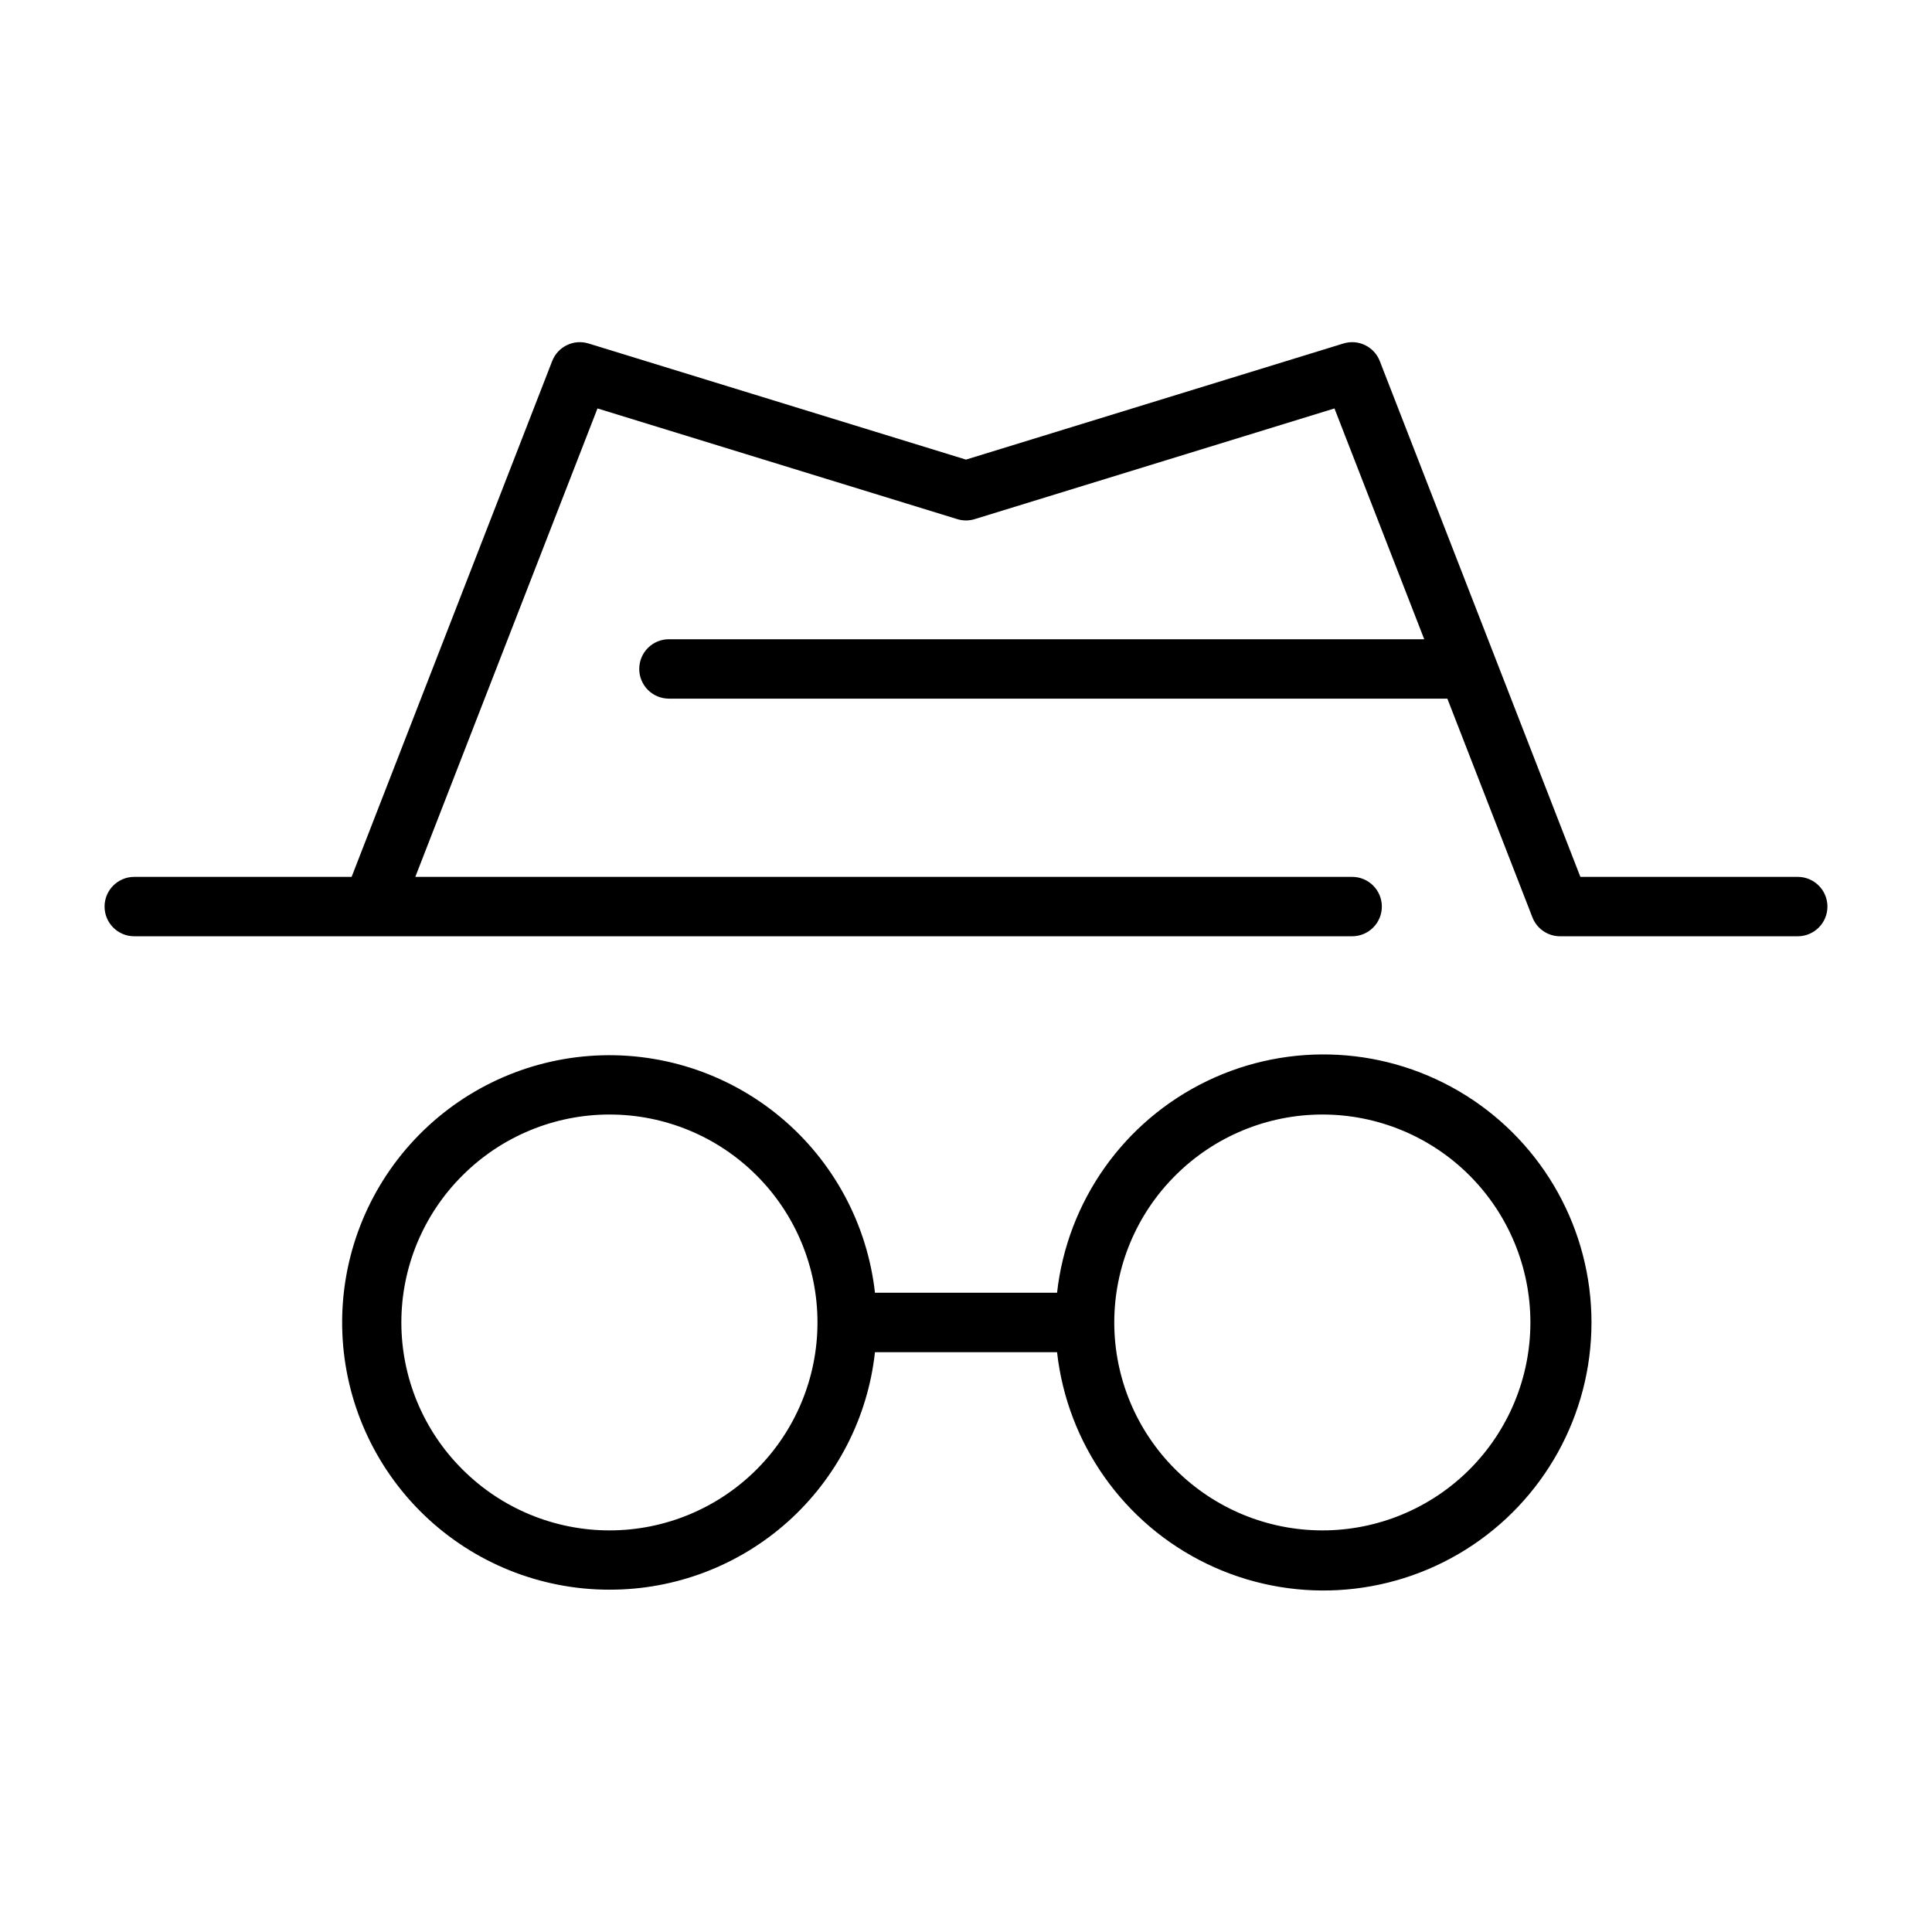
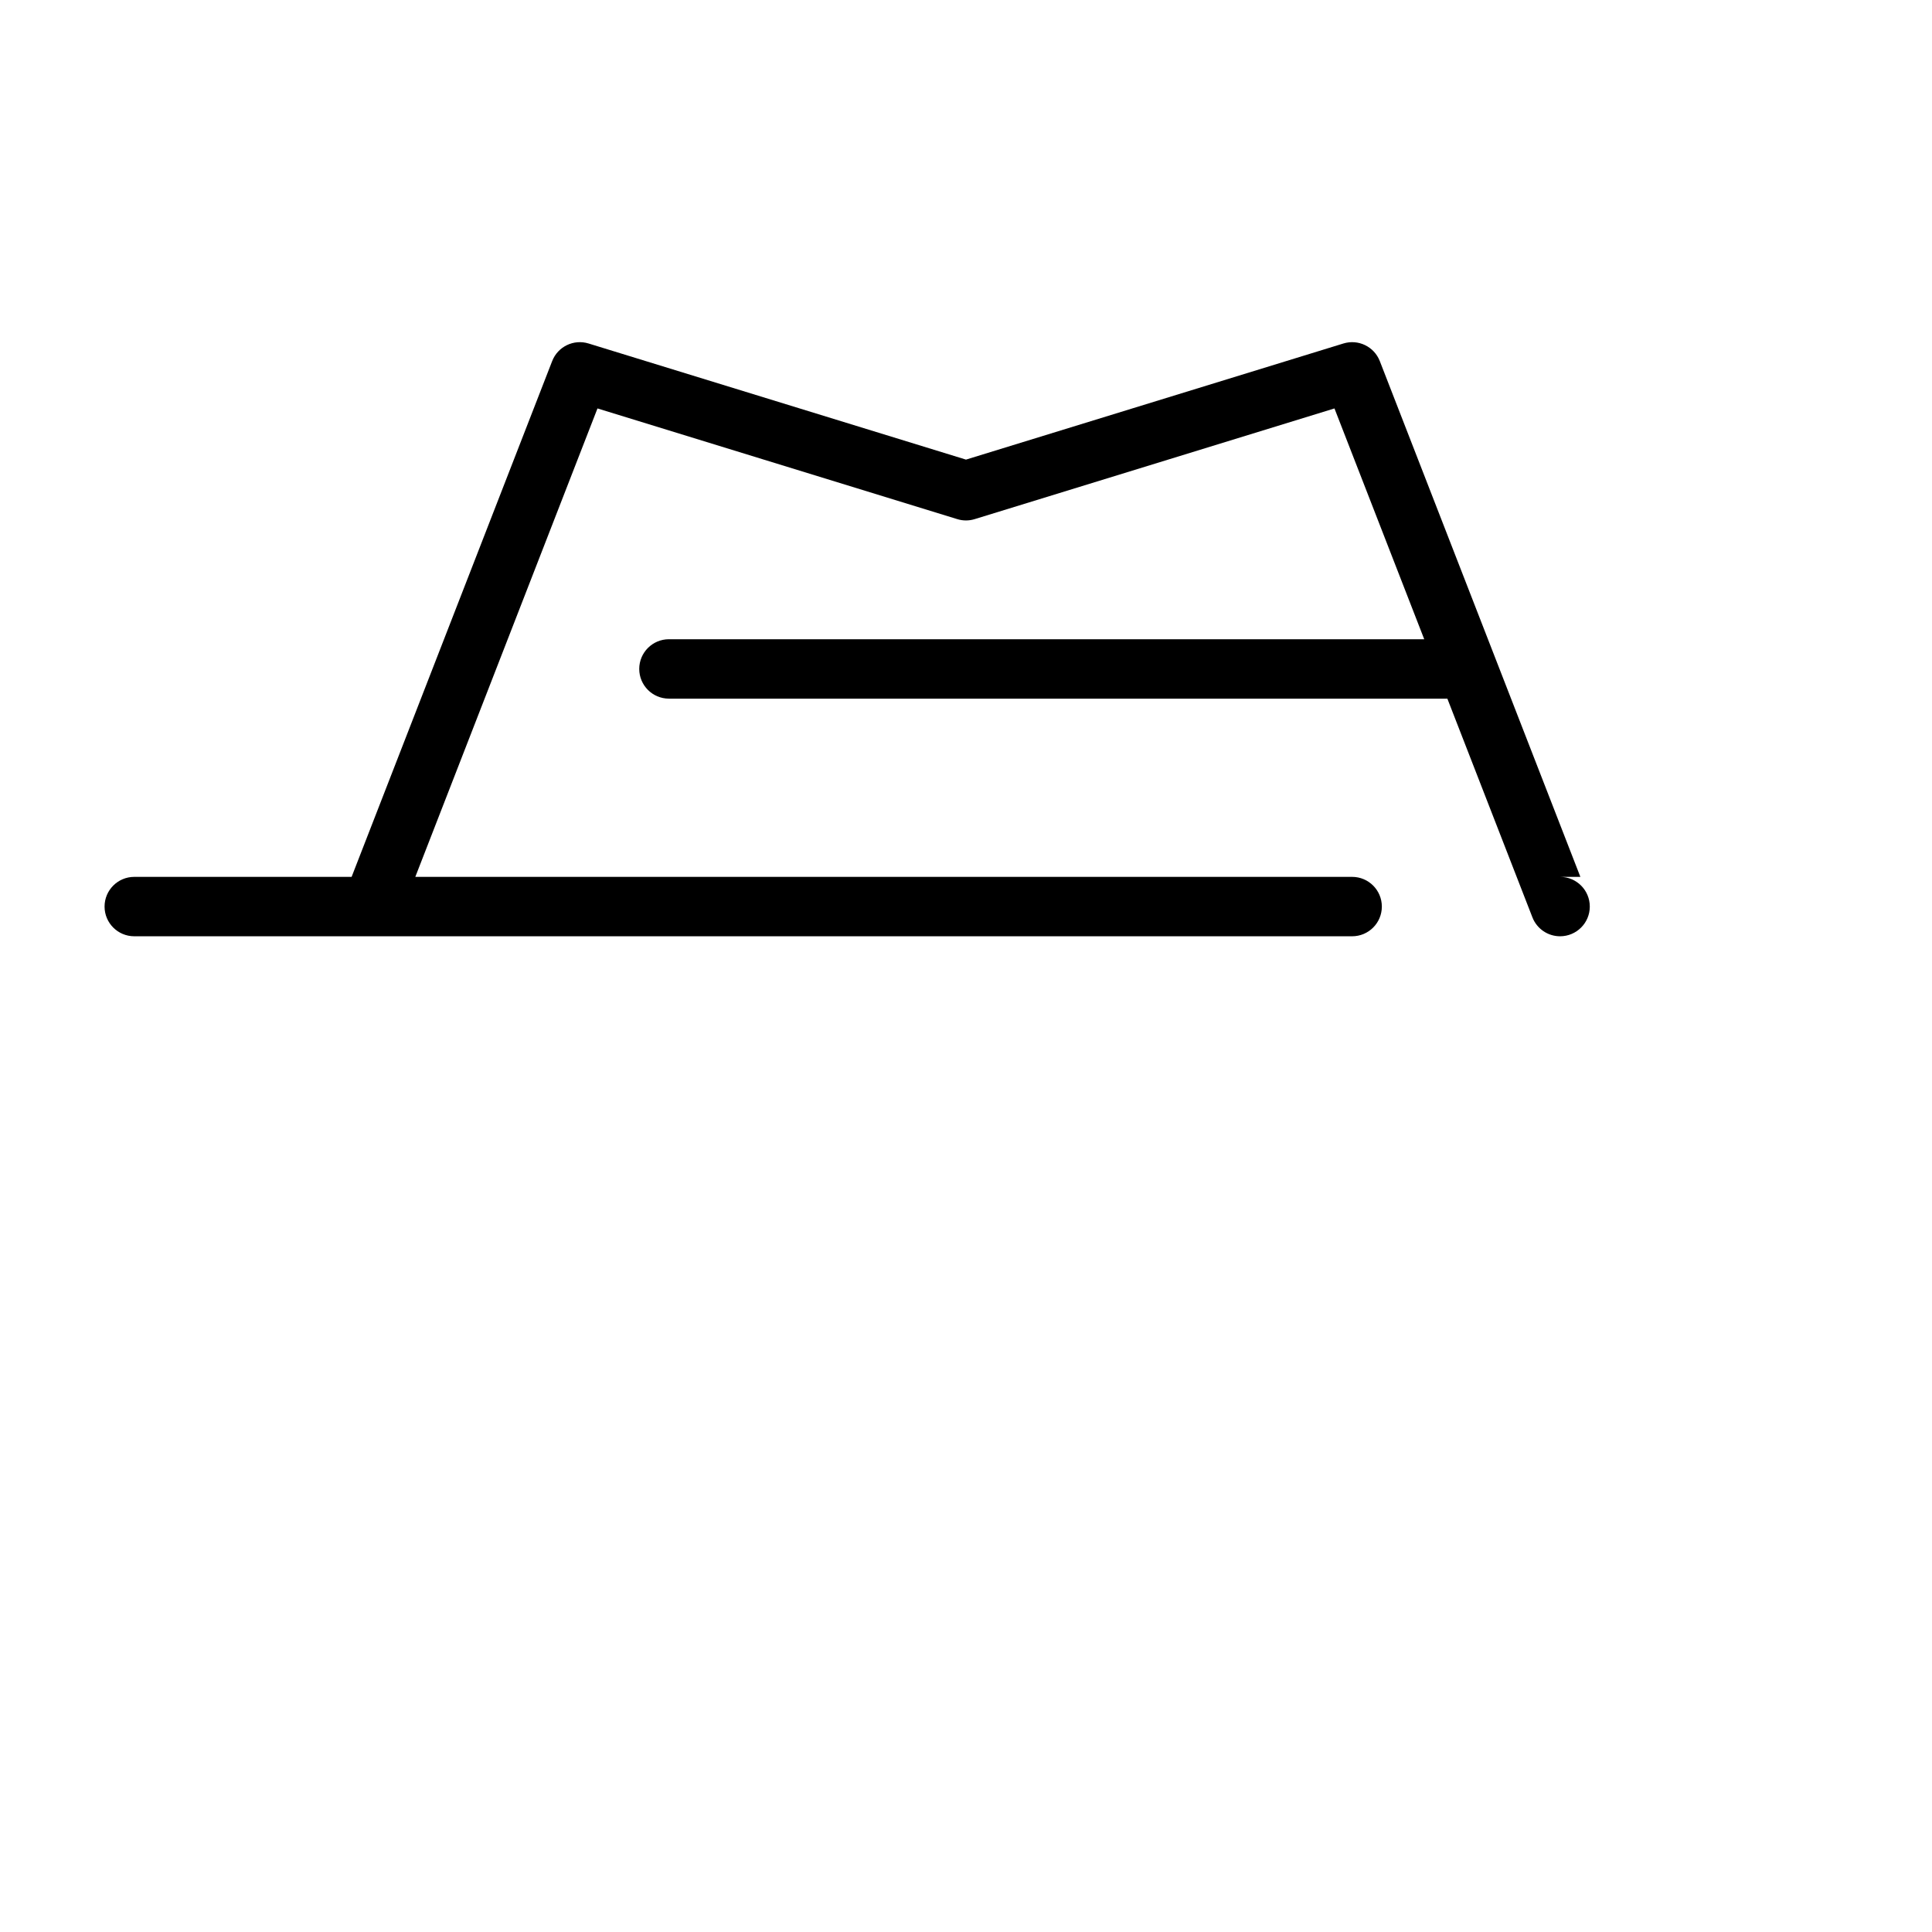
<svg xmlns="http://www.w3.org/2000/svg" fill="#000000" width="800px" height="800px" version="1.1" viewBox="144 144 512 512">
  <g>
-     <path d="m305.54 565.28c17.422 0.031 34.242-6.379 47.227-17.996 12.98-11.621 21.211-27.629 23.109-44.945h48.254c2.711 24.289 17.715 45.48 39.727 56.102 22.012 10.621 47.938 9.18 68.637-3.816s33.266-35.719 33.266-60.16c0-24.438-12.566-47.16-33.266-60.156-20.699-12.996-46.625-14.438-68.637-3.816-22.012 10.621-37.016 31.812-39.727 56.102h-48.254c-2.035-18.215-11.055-34.934-25.164-46.641-14.105-11.703-32.203-17.48-50.484-16.121-18.281 1.363-35.32 9.762-47.535 23.43-12.219 13.664-18.66 31.535-17.973 49.855 0.688 18.316 8.453 35.656 21.66 48.367 13.207 12.711 30.828 19.809 49.16 19.797zm149.96-109.78c10.336-10.336 24.352-16.141 38.965-16.141 14.613 0 28.629 5.805 38.965 16.141 10.332 10.332 16.141 24.352 16.141 38.965 0 14.613-5.809 28.629-16.141 38.965-10.336 10.332-24.352 16.141-38.965 16.141-14.613 0-28.629-5.809-38.965-16.141-10.375-10.312-16.207-24.336-16.207-38.965 0-14.629 5.832-28.652 16.207-38.965zm-188.93 0c10.336-10.336 24.352-16.141 38.965-16.141 14.617 0 28.633 5.805 38.965 16.141 10.336 10.332 16.141 24.352 16.141 38.965 0 14.613-5.805 28.629-16.141 38.965-10.332 10.332-24.348 16.141-38.965 16.141-14.613 0-28.629-5.809-38.965-16.141-10.375-10.312-16.207-24.336-16.207-38.965 0-14.629 5.832-28.652 16.207-38.965z" />
-     <path d="m620.41 376.38h-57.594l-53.152-136.68c-1.492-3.848-5.703-5.887-9.648-4.672l-100.02 30.773-100.02-30.773c-3.945-1.215-8.156 0.824-9.648 4.672l-53.148 136.68h-57.598c-4.348 0-7.871 3.523-7.871 7.871s3.523 7.871 7.871 7.871h322.75c4.348 0 7.871-3.523 7.871-7.871s-3.523-7.871-7.871-7.871h-248.27l48.277-124.14 95.34 29.332c1.508 0.469 3.121 0.469 4.629 0l95.34-29.332 23.789 61.164h-200.16c-4.348 0-7.871 3.523-7.871 7.871s3.523 7.871 7.871 7.871h206.29l22.539 57.957c1.176 3.027 4.086 5.019 7.332 5.019h62.977c4.348 0 7.875-3.523 7.875-7.871s-3.527-7.871-7.875-7.871z" />
+     <path d="m620.41 376.38h-57.594l-53.152-136.68c-1.492-3.848-5.703-5.887-9.648-4.672l-100.02 30.773-100.02-30.773c-3.945-1.215-8.156 0.824-9.648 4.672l-53.148 136.68h-57.598c-4.348 0-7.871 3.523-7.871 7.871s3.523 7.871 7.871 7.871h322.75c4.348 0 7.871-3.523 7.871-7.871s-3.523-7.871-7.871-7.871h-248.27l48.277-124.14 95.34 29.332c1.508 0.469 3.121 0.469 4.629 0l95.34-29.332 23.789 61.164h-200.16c-4.348 0-7.871 3.523-7.871 7.871s3.523 7.871 7.871 7.871h206.29l22.539 57.957c1.176 3.027 4.086 5.019 7.332 5.019c4.348 0 7.875-3.523 7.875-7.871s-3.527-7.871-7.875-7.871z" />
  </g>
</svg>